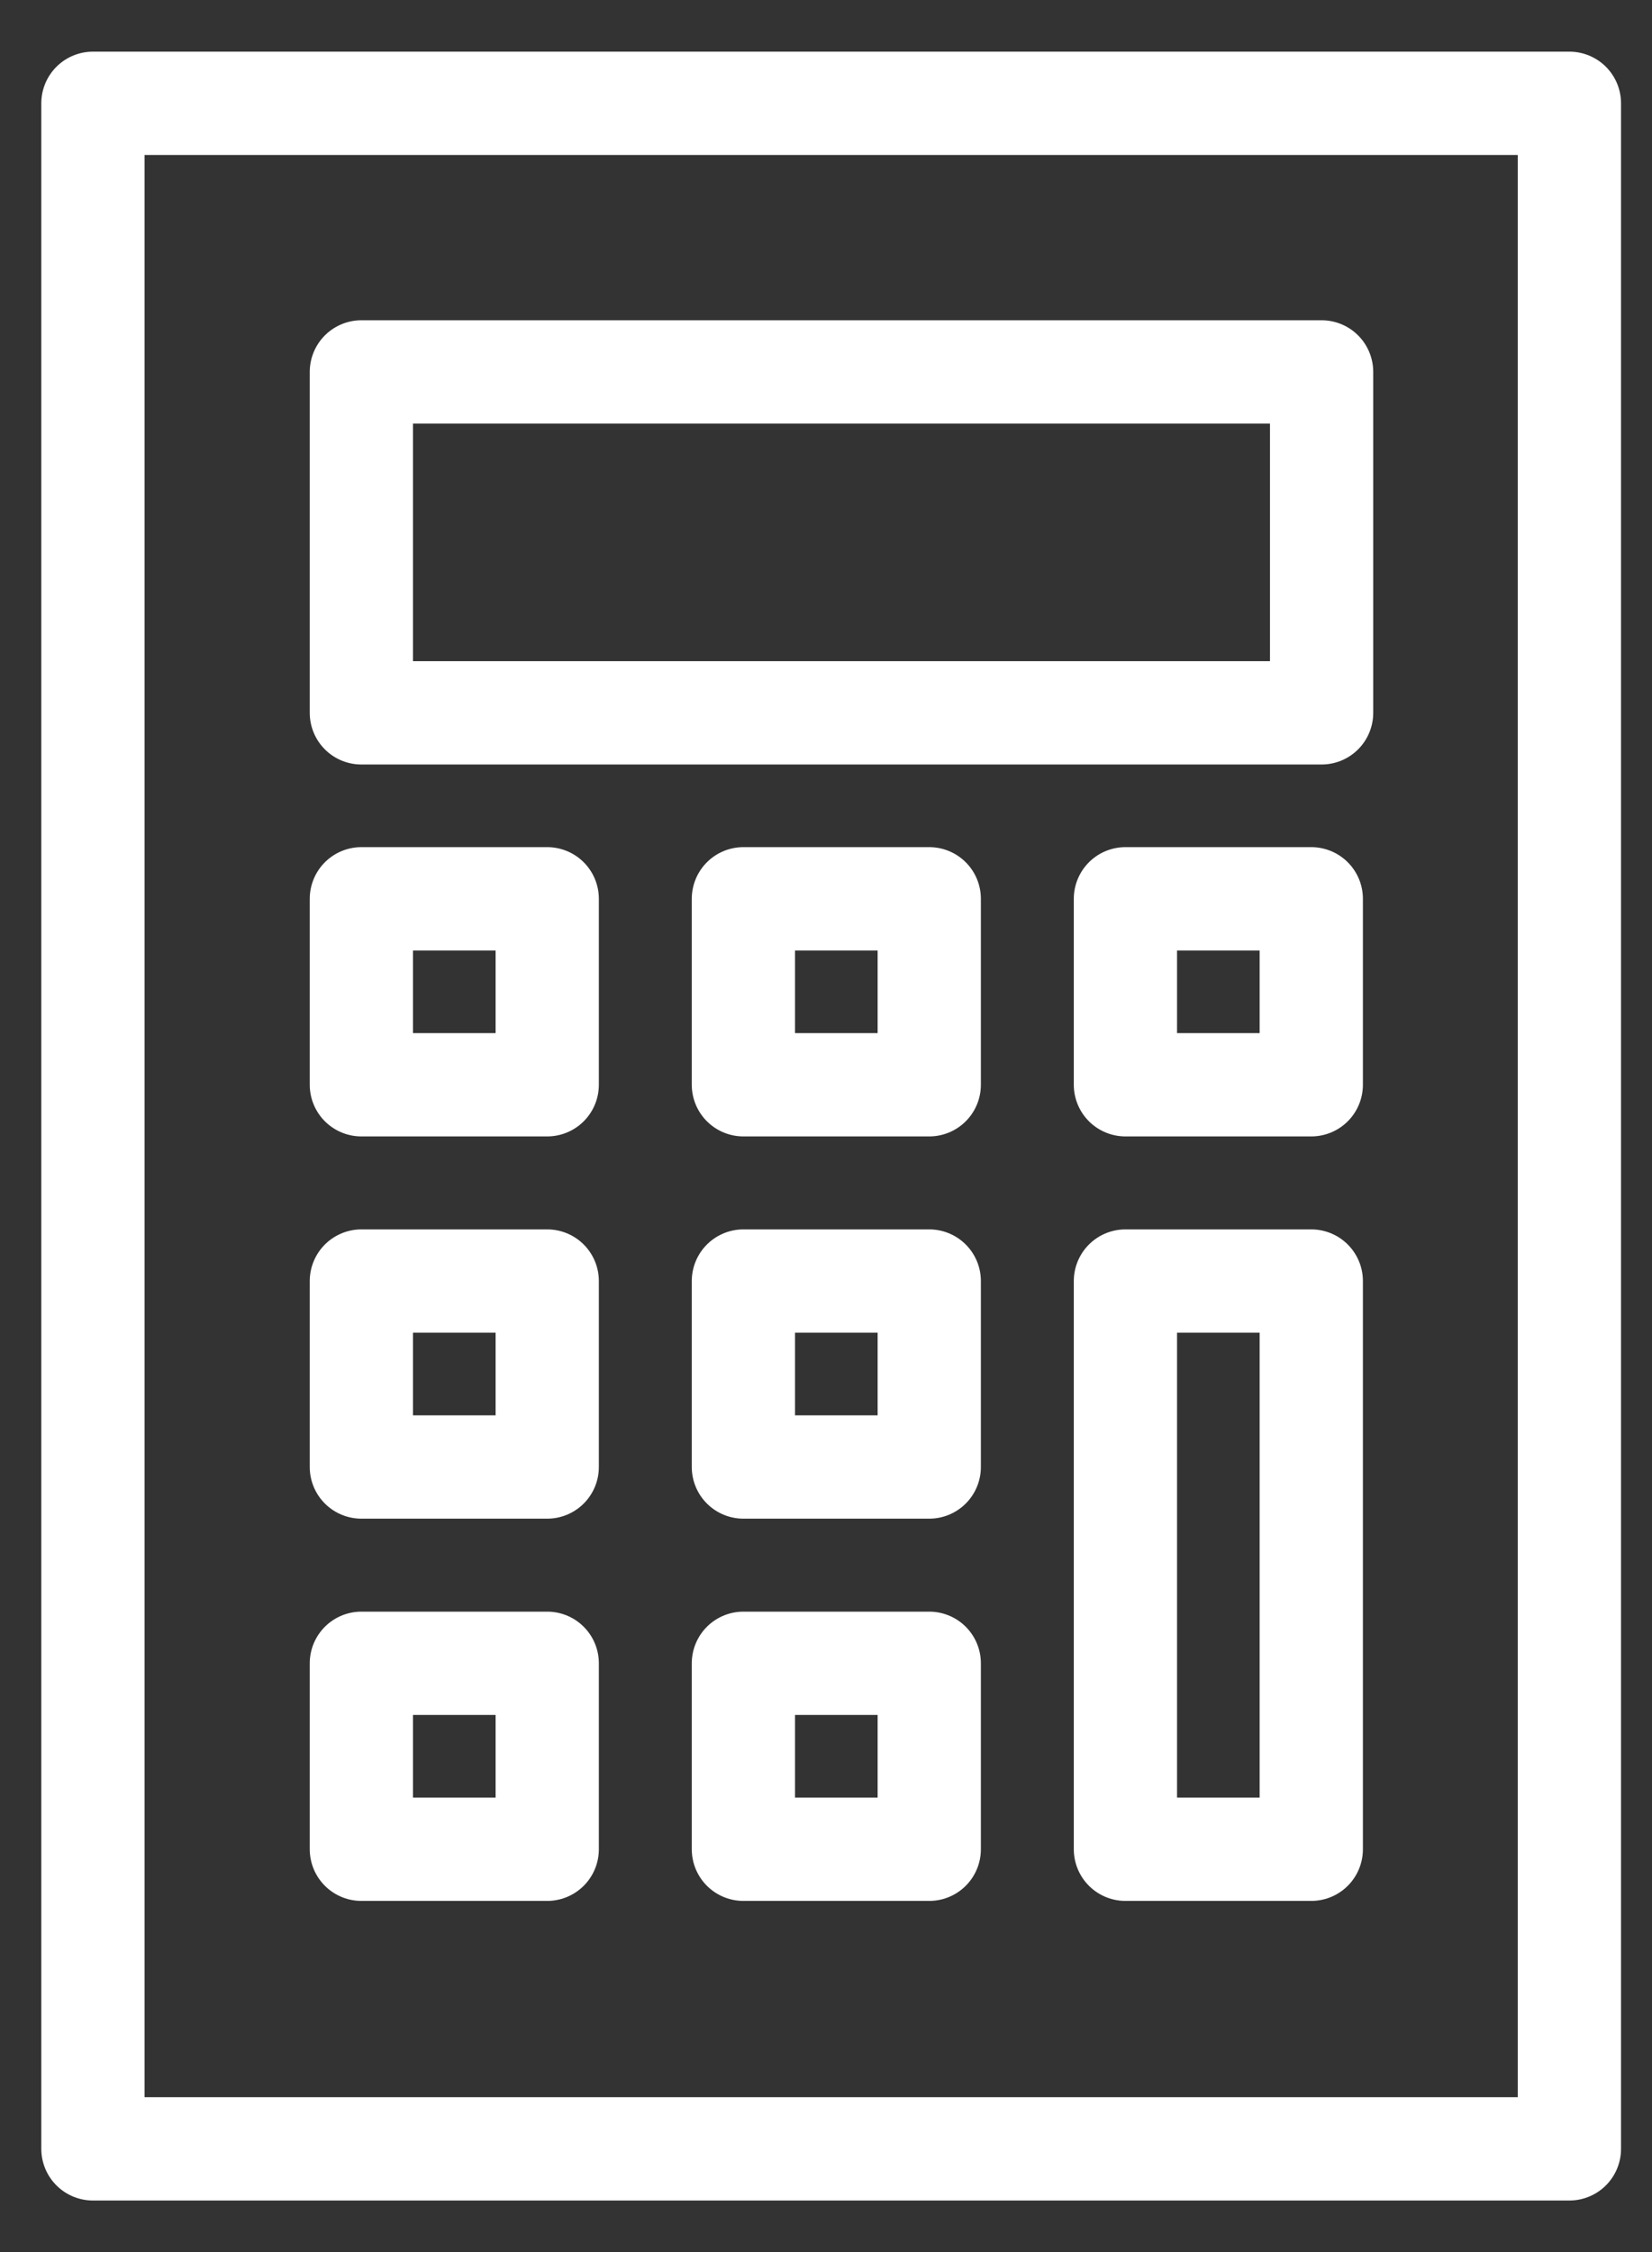
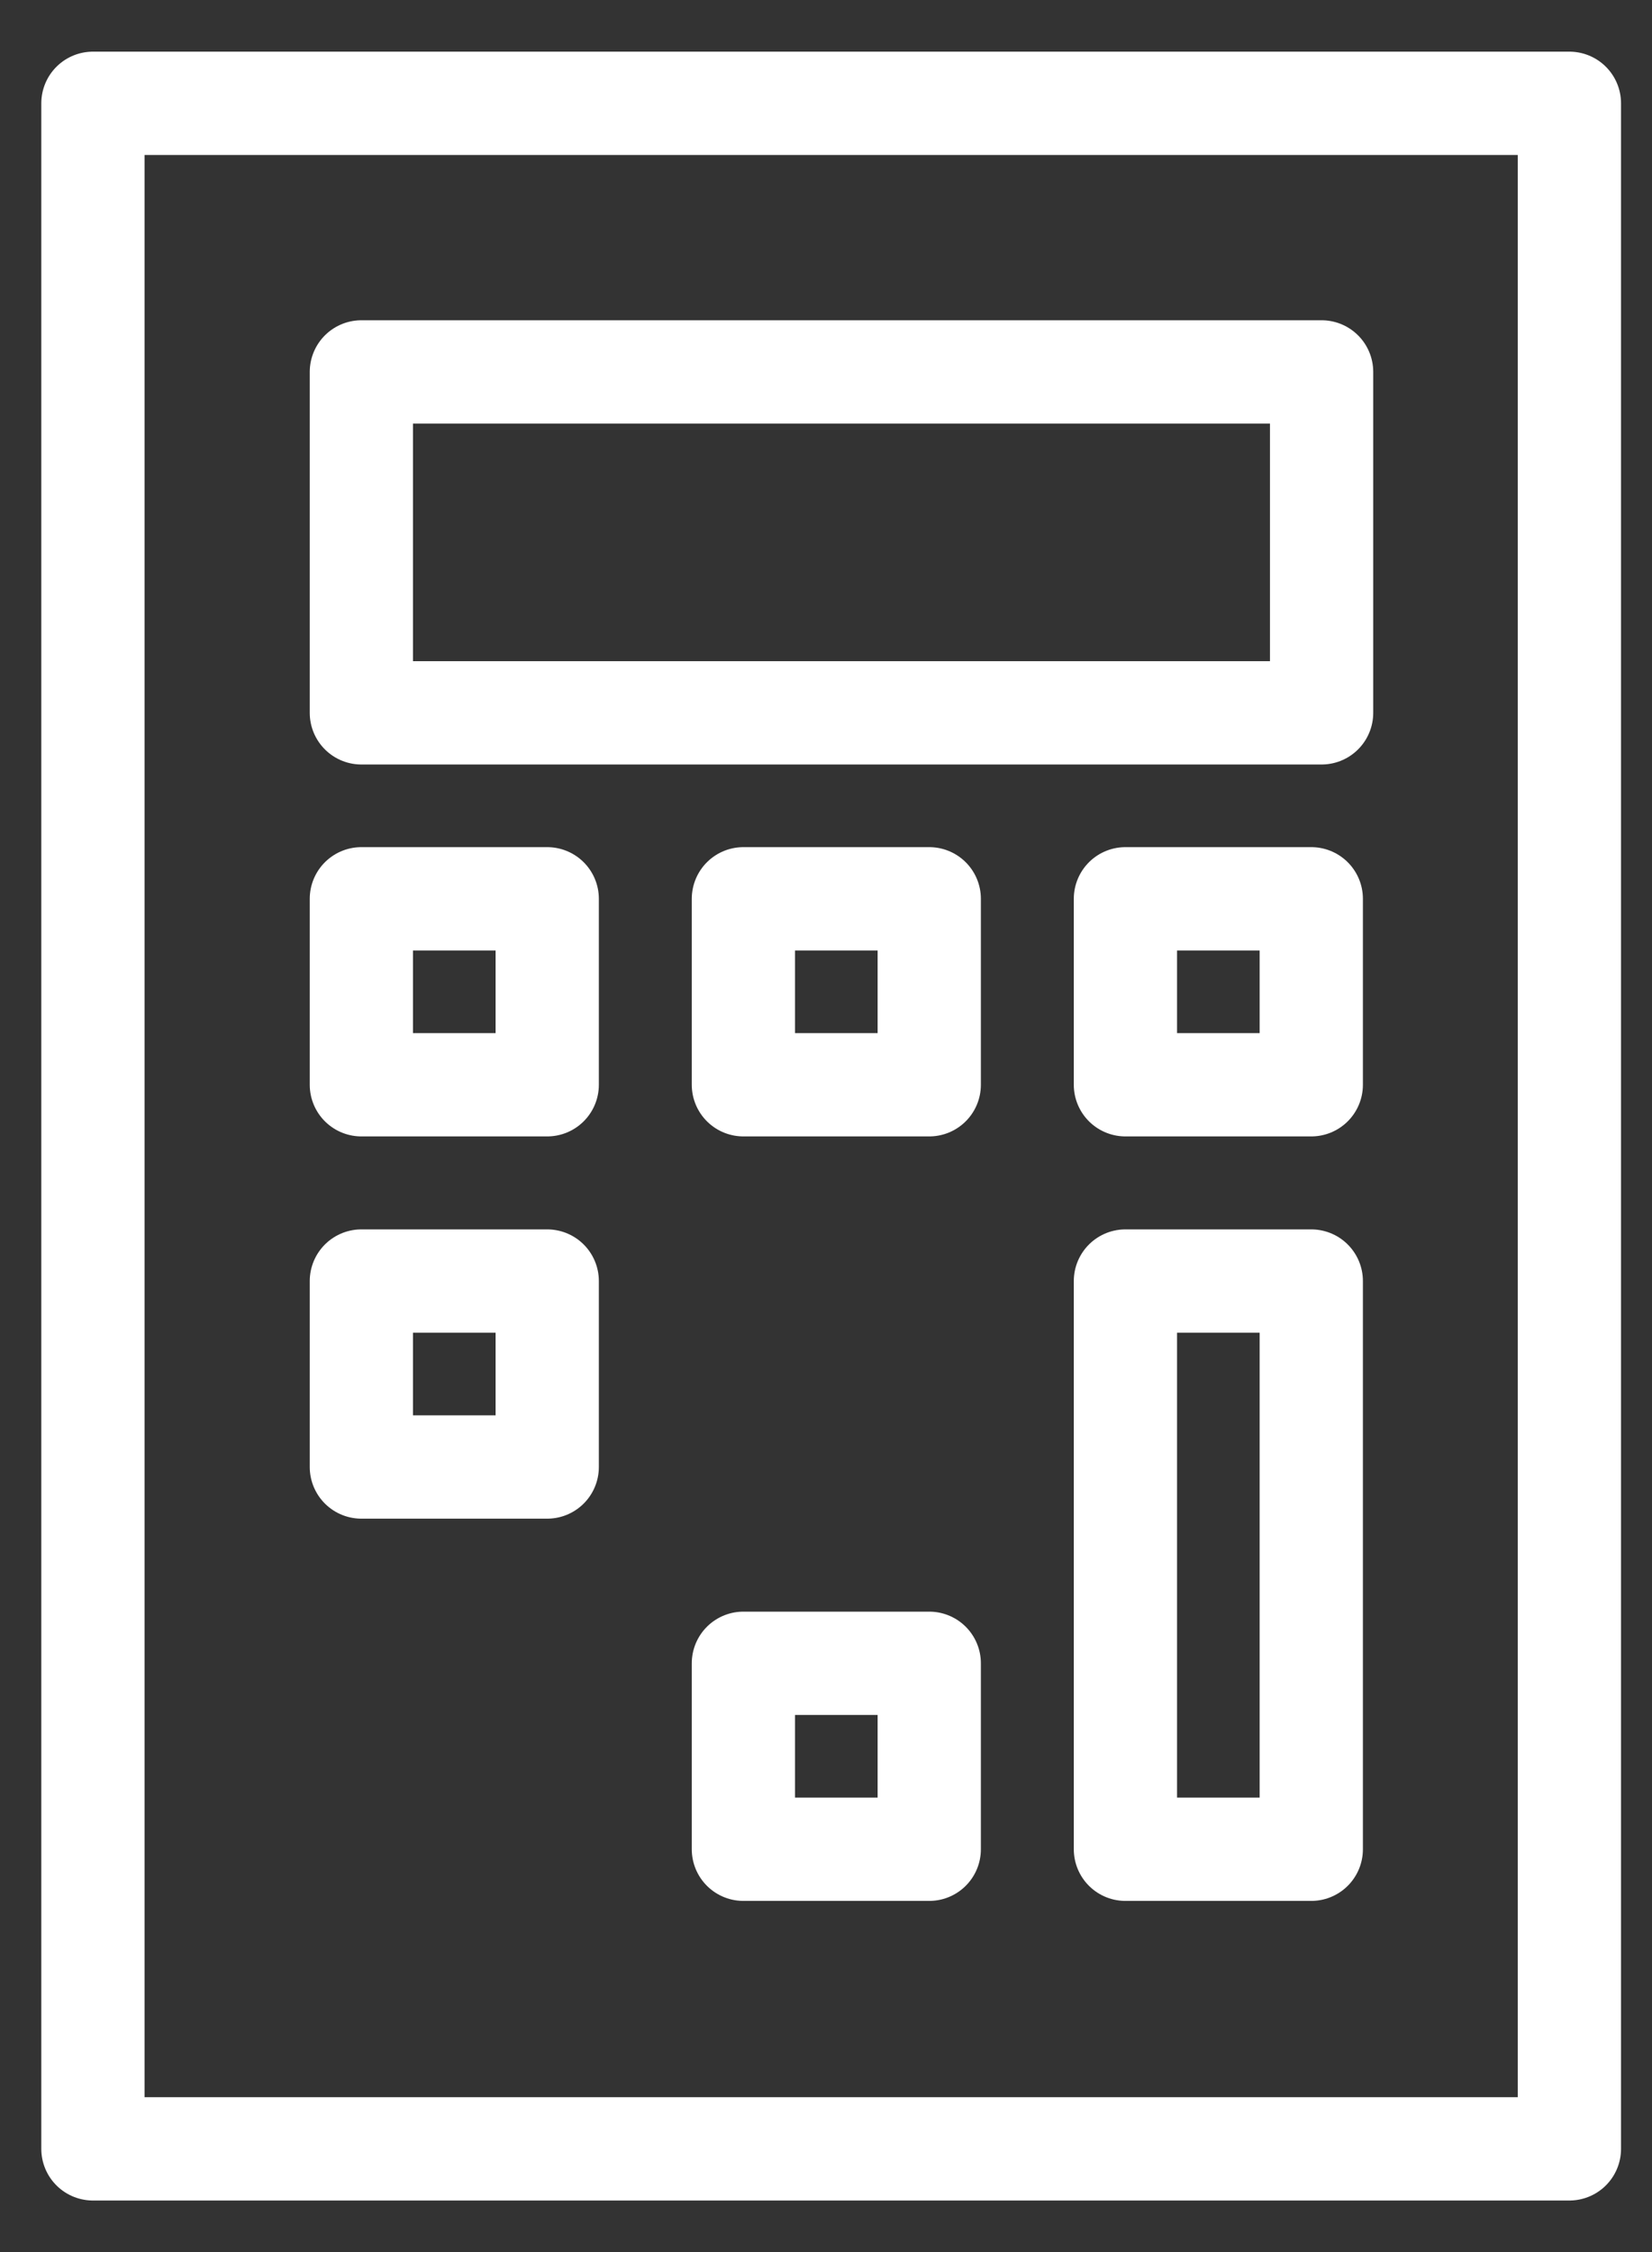
<svg xmlns="http://www.w3.org/2000/svg" version="1.1" x="0px" y="0px" viewBox="0 0 16 21.8" style="enable-background:new 0 0 16 21.8;" xml:space="preserve">
  <rect x="0" y="0" width="16" height="21.8" fill="#333333" stroke="none" />
  <style type="text/css">
	.st0{fill:#FFFFFF;}
	.st1{fill:none;stroke:#FFFFFF;stroke-width:1;stroke-linecap:round;stroke-linejoin:round;stroke-miterlimit:10;}
	.st2{fill:none;stroke:#FFFFFF;stroke-linecap:round;stroke-linejoin:round;stroke-miterlimit:10;}
</style>
  <g id="レイヤー_1">
</g>
  <g id="レイヤー_2">
</g>
  <g id="レイヤー_3">
    <rect x="0.9" y="1" class="st2" width="14.3" height="19.8" />
    <rect x="3.5" y="3.6" class="st2" width="9.3" height="3.3" />
    <rect x="3.5" y="8.7" class="st2" width="1.8" height="1.8" />
    <rect x="7.2" y="8.7" class="st2" width="1.8" height="1.8" />
    <rect x="10.9" y="8.7" class="st2" width="1.8" height="1.8" />
    <rect x="3.5" y="12.4" class="st2" width="1.8" height="1.8" />
-     <rect x="7.2" y="12.4" class="st2" width="1.8" height="1.8" />
    <rect x="10.9" y="12.4" class="st2" width="1.8" height="5.5" />
-     <rect x="3.5" y="16.1" class="st2" width="1.8" height="1.8" />
    <rect x="7.2" y="16.1" class="st2" width="1.8" height="1.8" />
  </g>
</svg>